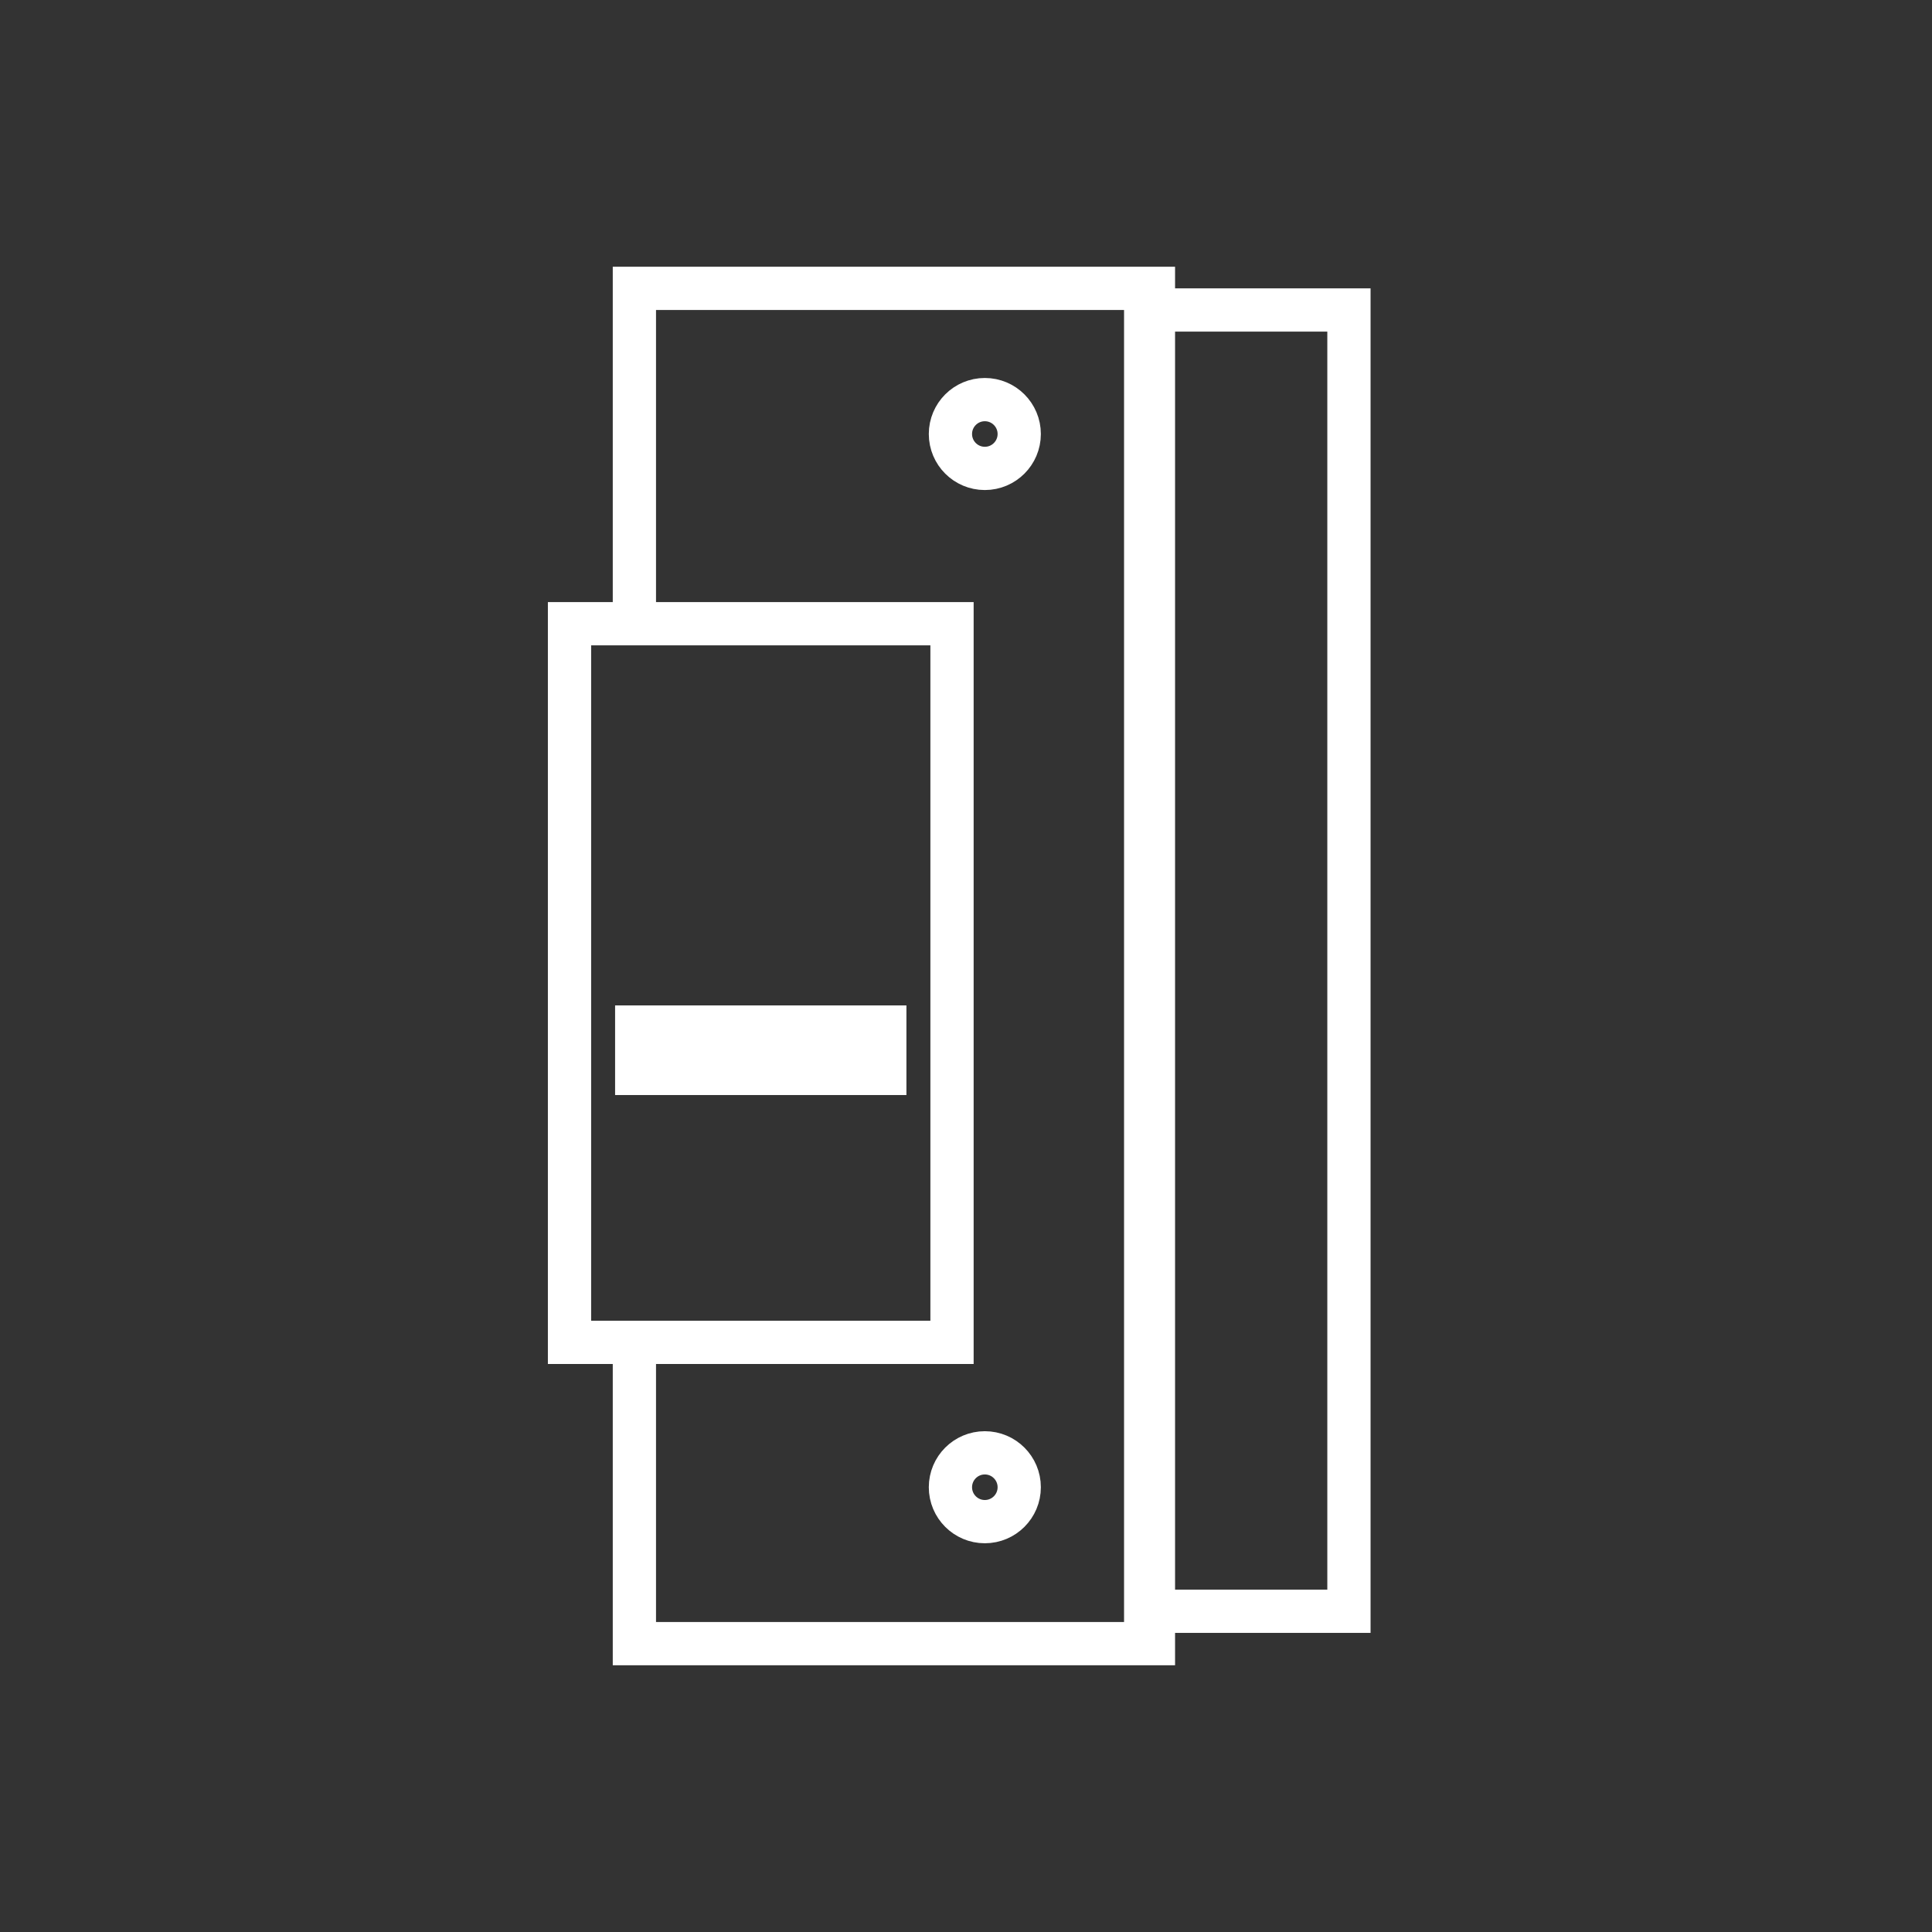
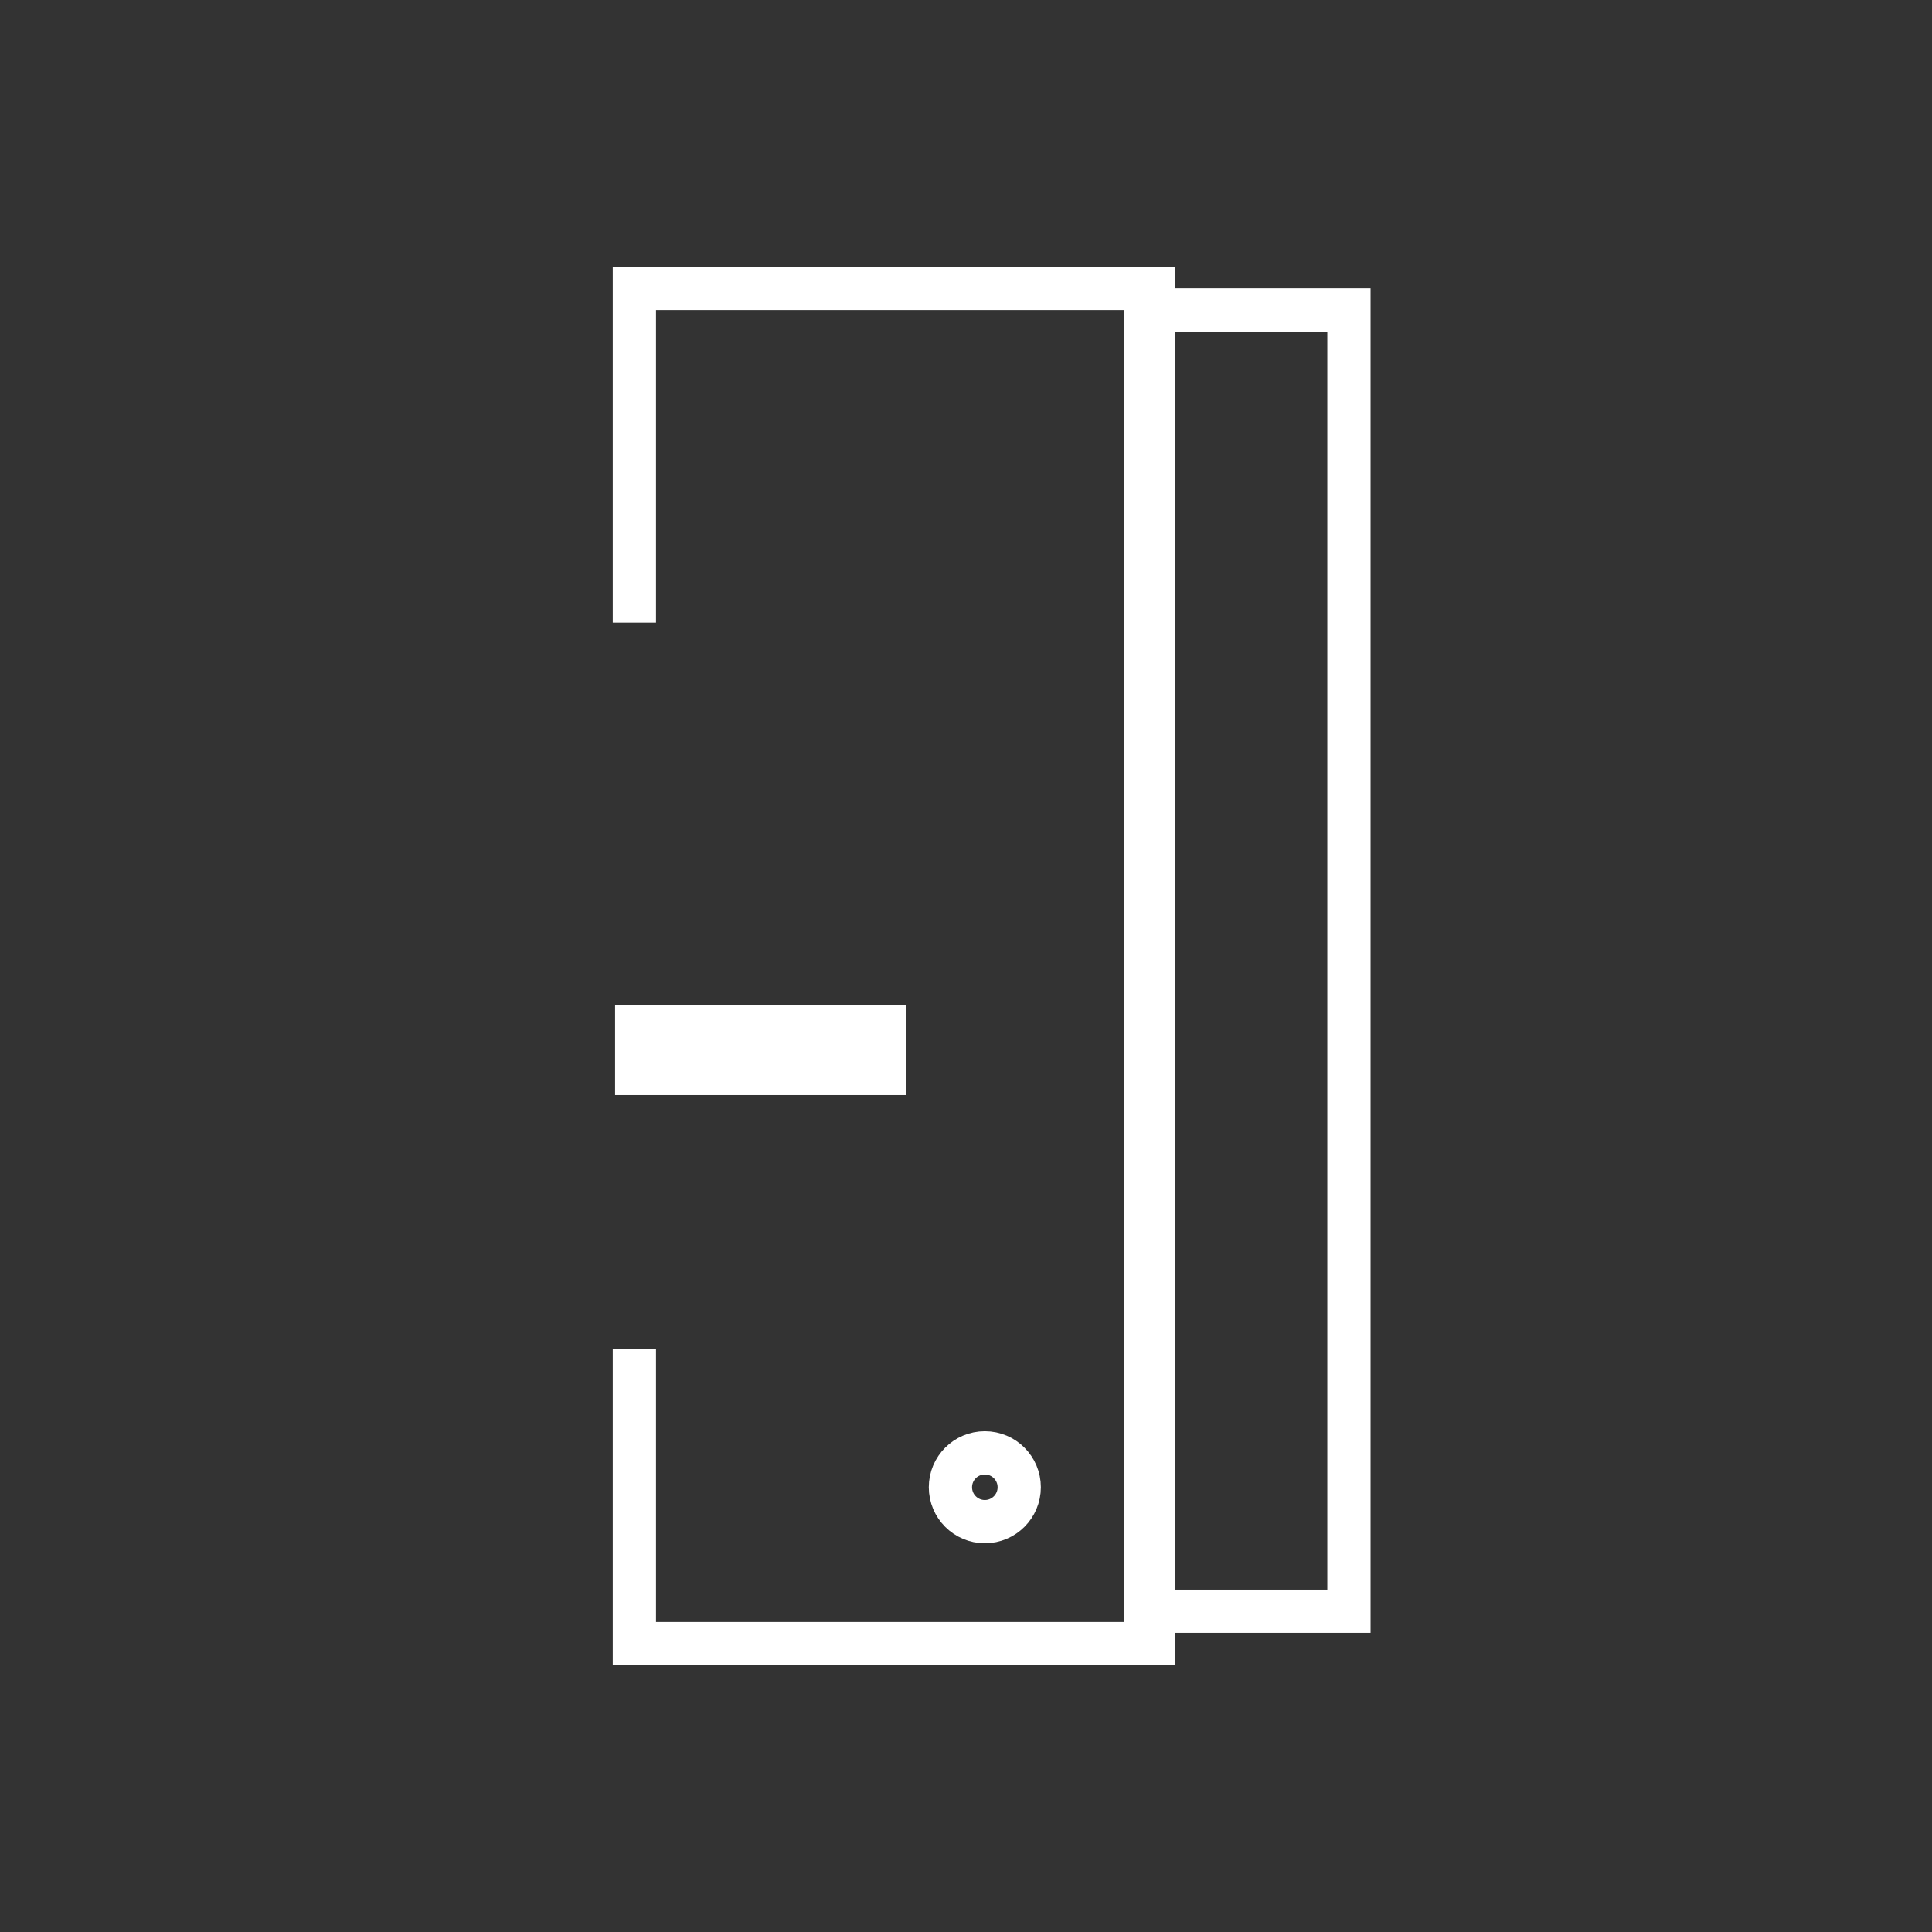
<svg xmlns="http://www.w3.org/2000/svg" width="67" height="67" viewBox="0 0 67 67" fill="none">
  <rect x="0" y="0" width="67" height="67" fill="#333333" stroke="none" />
  <path d="M22 21.592V10H40V57H22V46.792" stroke="white" stroke-width="1.5" />
-   <rect x="19.75" y="21.63" width="13.265" height="24.922" stroke="white" stroke-width="1.5" />
  <rect x="22.081" y="35.617" width="8.603" height="1.608" fill="white" stroke="white" stroke-width="1.5" />
  <path d="M39.731 10.75L46.78 10.75V55.877H39.731V10.75Z" stroke="white" stroke-width="1.5" />
-   <circle cx="34.153" cy="15.051" r="1.193" stroke="white" stroke-width="1.5" />
  <circle cx="34.153" cy="51.576" r="1.193" stroke="white" stroke-width="1.5" />
</svg>